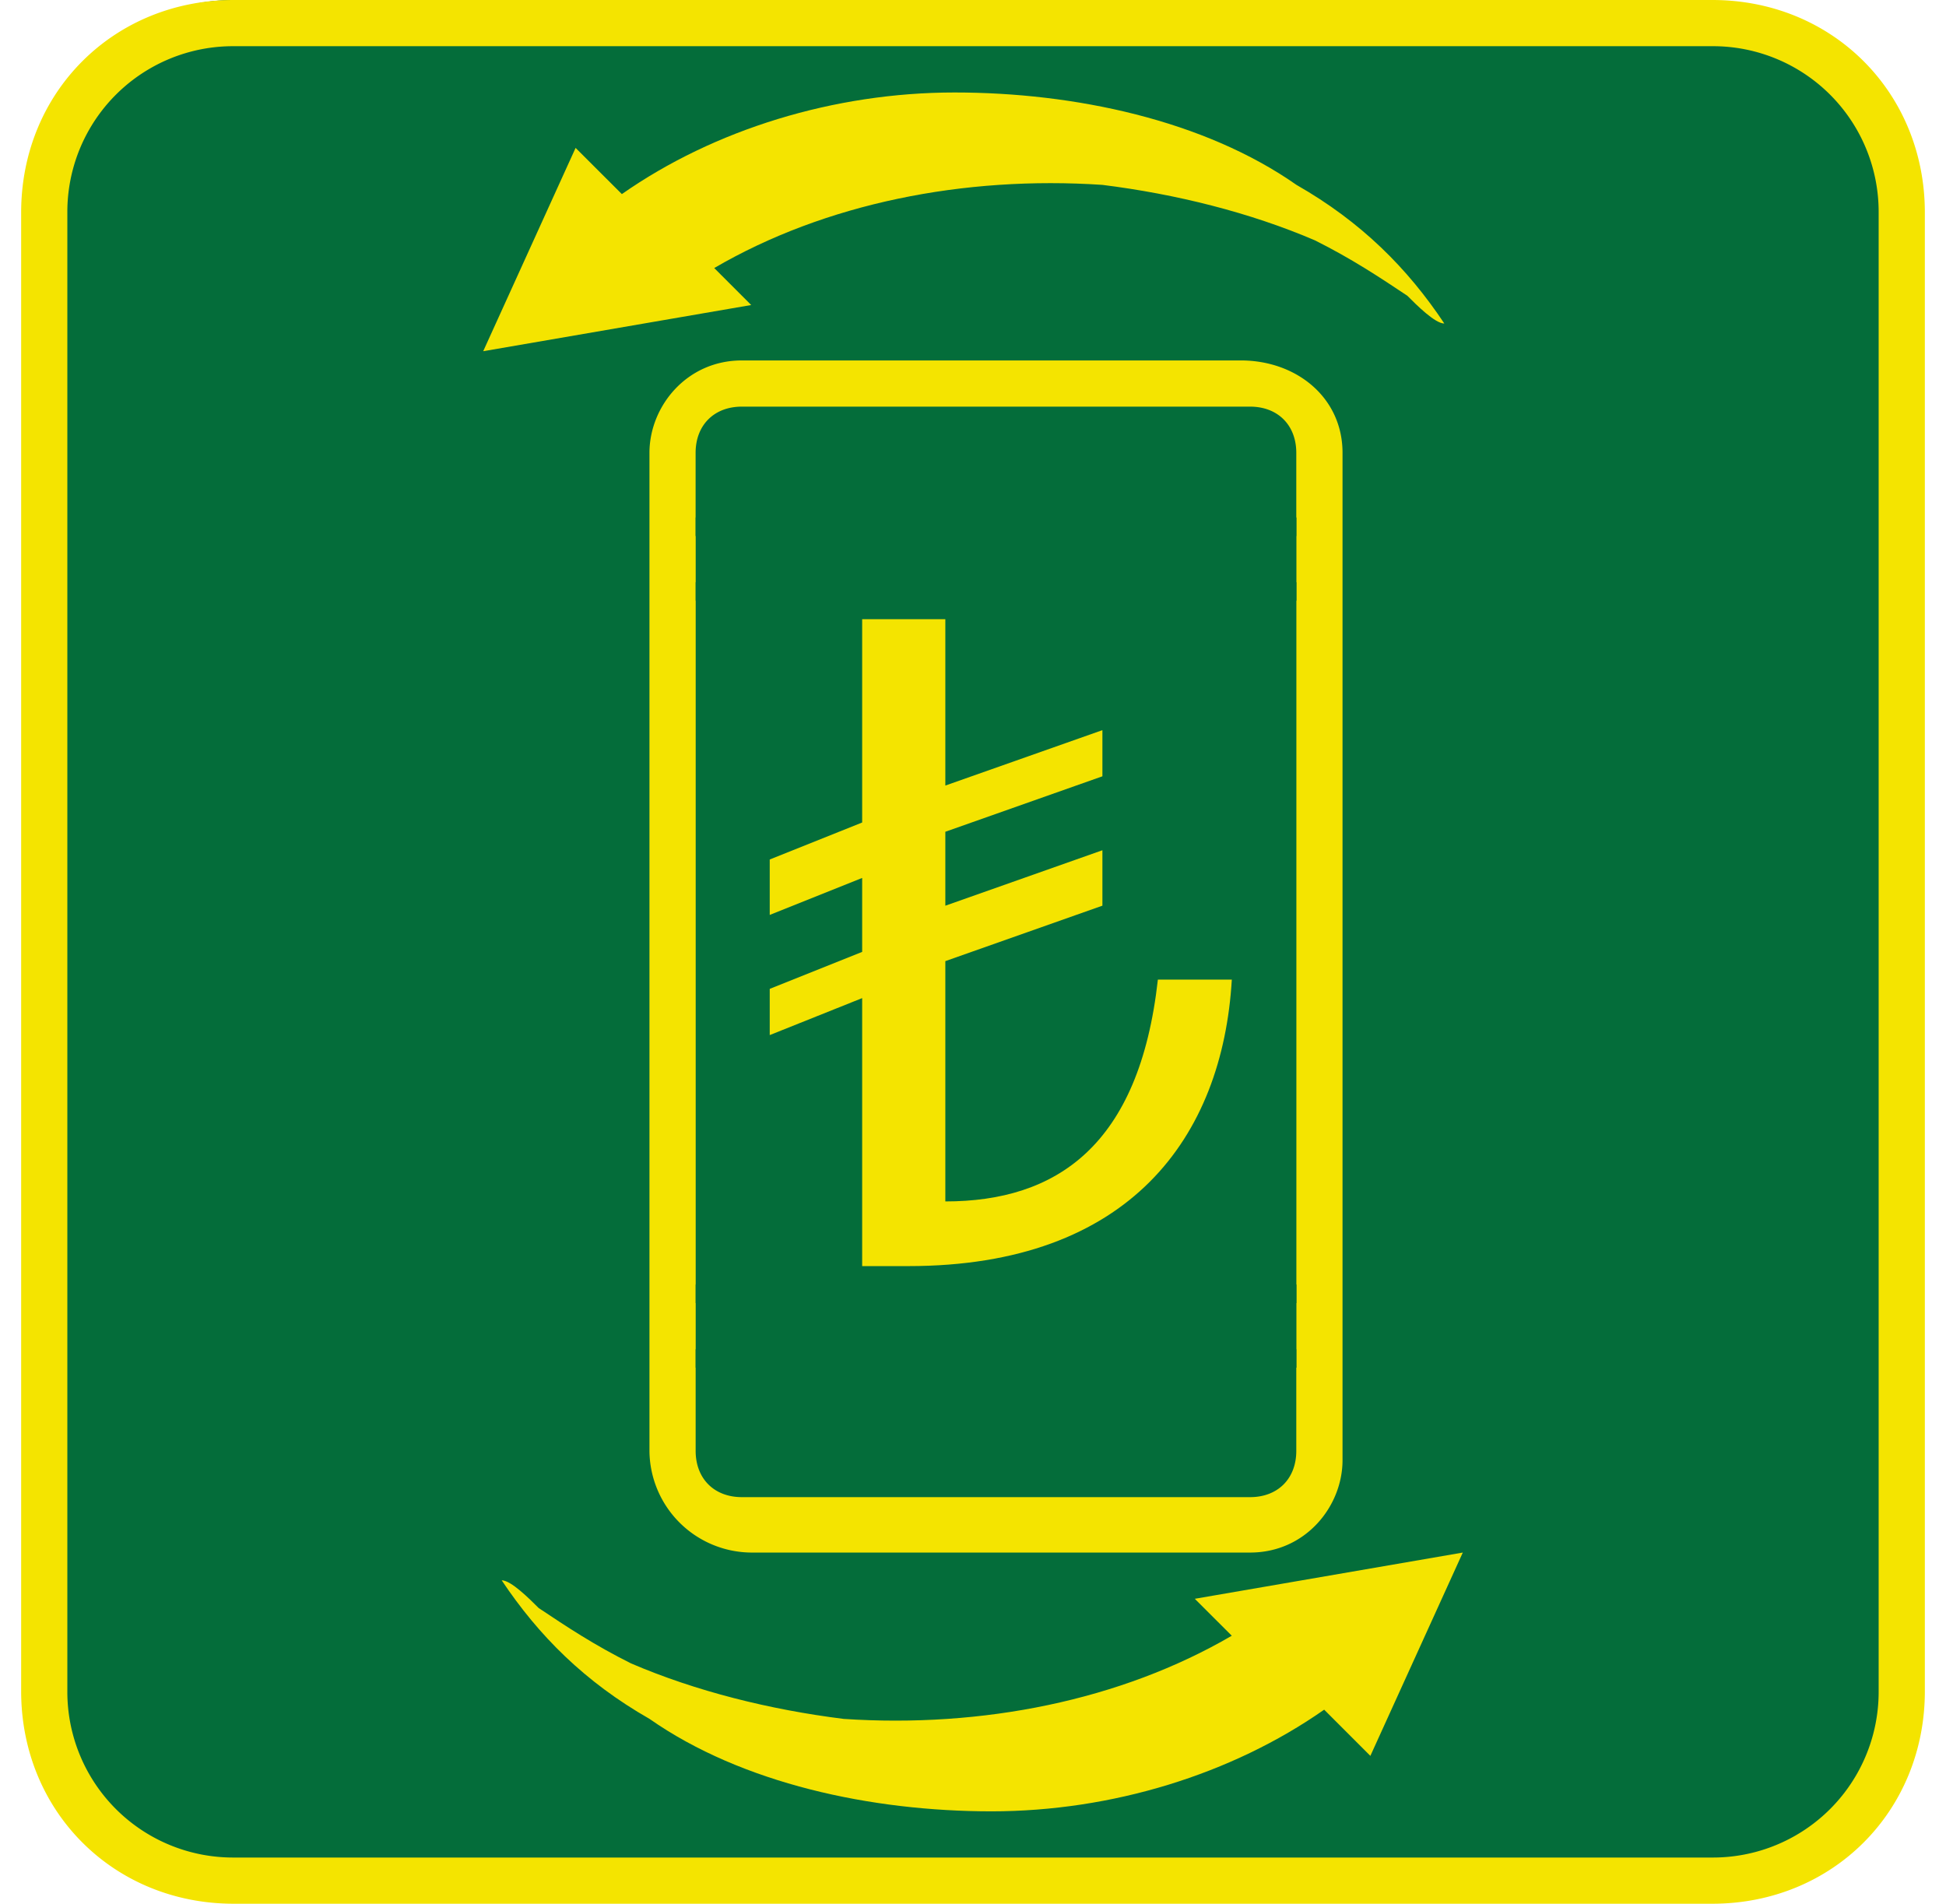
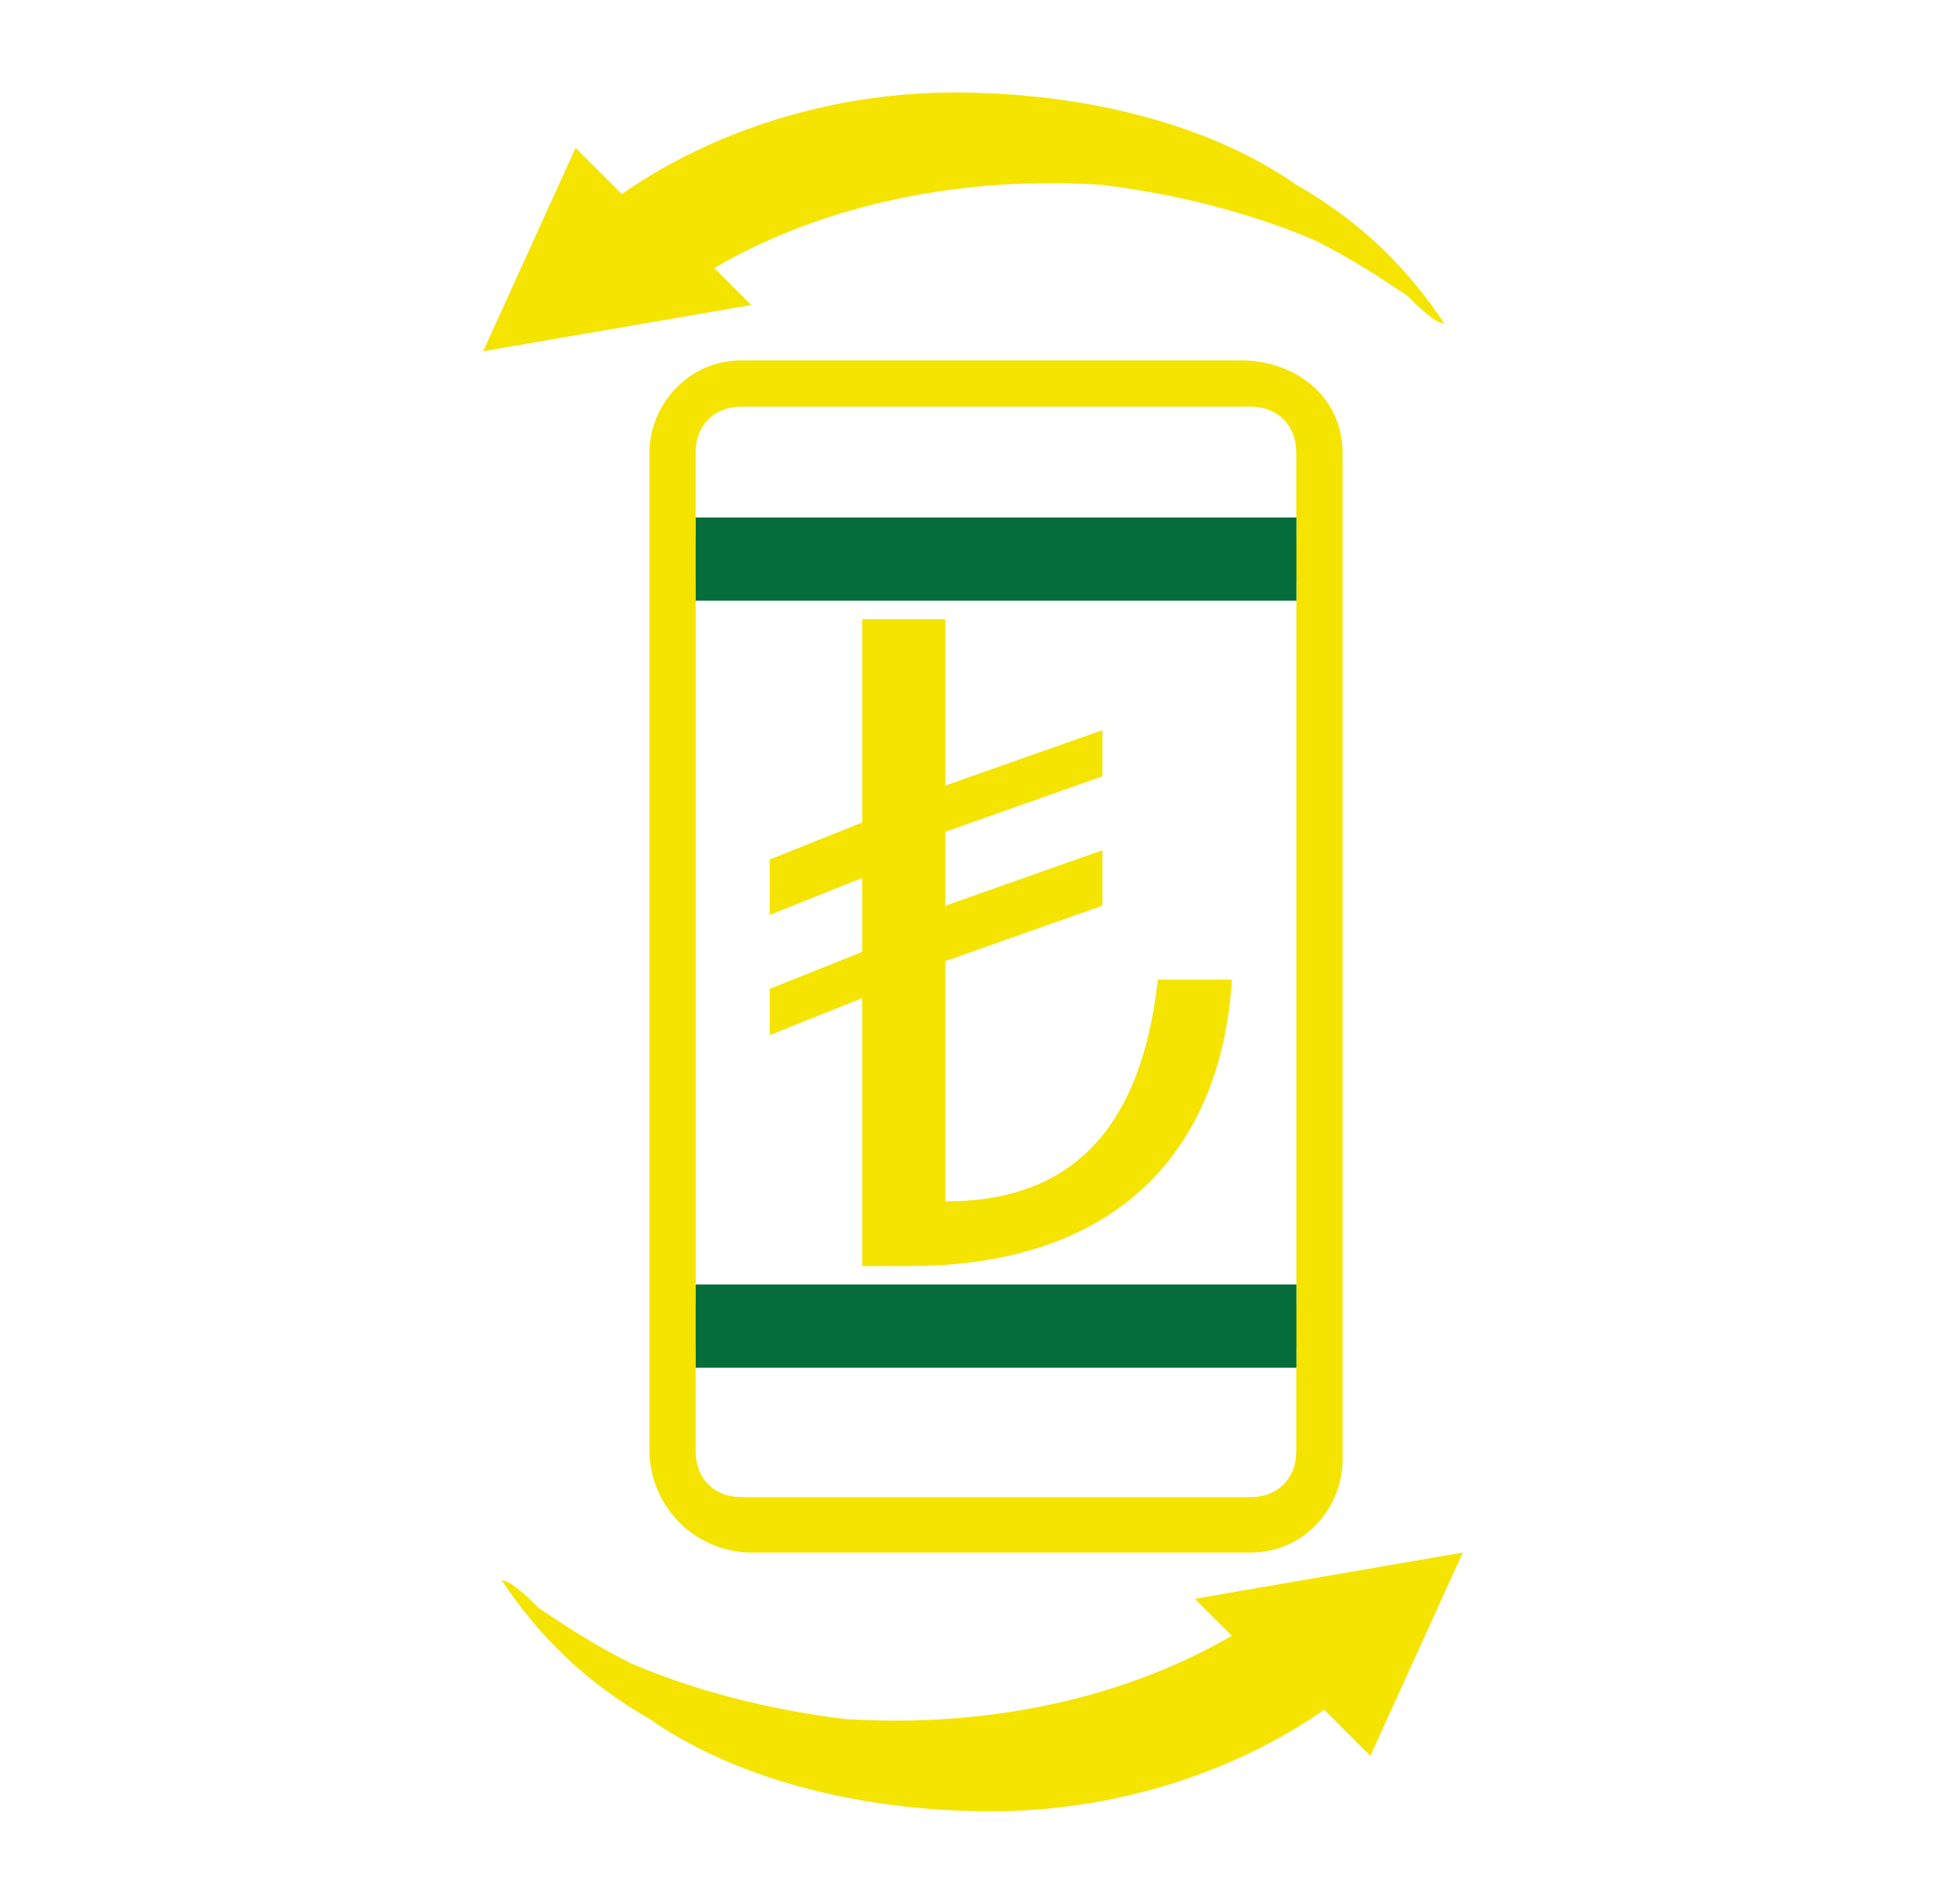
<svg xmlns="http://www.w3.org/2000/svg" width="46" height="45" viewBox="0 0 46 45" fill="none">
-   <path d="M5.525.218h34.951c2.403 0 4.588 1.966 4.588 4.588v34.951c0 2.403-1.966 4.588-4.588 4.588H5.525c-2.403 0-4.588-1.966-4.588-4.588V4.587C.938 2.184 2.905 0 5.526 0v.218z" fill="#046D3A" />
-   <path d="M40.476 1.092a3.916 3.916 0 0 1 3.932 3.932v34.952a3.916 3.916 0 0 1-3.932 3.932H5.524a3.916 3.916 0 0 1-3.932-3.932V5.024a3.916 3.916 0 0 1 3.932-3.932h34.952zm0-1.092H5.524C2.684 0 .5 2.184.5 5.024v34.952C.5 42.816 2.684 45 5.524 45h34.952c2.84 0 5.024-2.184 5.024-5.024V5.024C45.5 2.184 43.316 0 40.476 0z" fill="#F4E400" />
  <path d="M29.332 8.52H17.536c-1.31 0-2.184 1.092-2.184 2.184v23.592a2.424 2.424 0 0 0 2.402 2.403h11.797c1.31 0 2.184-1.092 2.184-2.184V10.704c0-1.31-1.092-2.184-2.403-2.184zm1.31 23.373v2.403c0 .656-.436 1.093-1.091 1.093H17.536c-.655 0-1.092-.437-1.092-1.093v-2.403H30.86h-.218zm0-1.092H16.445V13.762h14.199v17.04zm.22-18.131H16.443v-1.966c0-.655.437-1.092 1.092-1.092h12.015c.655 0 1.092.437 1.092 1.092v1.966h.218z" fill="#F4E400" />
  <path d="M29.118 23.156c-.219 3.714-2.403 6.772-7.646 6.772H20.38v-6.335l-2.185.874v-1.092l2.185-.874v-1.748l-2.185.874v-1.31l2.185-.875v-4.805h1.966v3.932l3.713-1.31v1.091l-3.713 1.311v1.748l3.713-1.311v1.31l-3.713 1.311v5.68c2.621 0 4.587-1.31 5.024-5.243h1.966-.218zM34.14 7.647c-.218 0-.655-.437-.873-.656-.656-.437-1.311-.873-2.185-1.31-1.53-.656-3.277-1.093-5.024-1.311-3.277-.218-6.554.437-9.175 1.966l.874.874-6.335 1.092 2.184-4.806L14.7 4.588c2.184-1.529 5.024-2.402 7.864-2.402s5.898.655 8.082 2.184c1.53.874 2.622 1.966 3.495 3.277zM11.86 37.355c.218 0 .655.437.873.655.655.437 1.31.874 2.185 1.31 1.529.656 3.276 1.093 5.024 1.311 3.277.219 6.553-.437 9.175-1.966l-.874-.873 6.335-1.093-2.185 4.806-1.092-1.092c-2.184 1.529-5.024 2.403-7.864 2.403s-5.898-.656-8.083-2.185c-1.529-.873-2.62-1.966-3.495-3.276z" fill="#F4E400" />
  <path d="M30.644 12.232H16.445v1.966h14.2v-1.966zM30.644 30.363H16.445v1.966h14.2v-1.966z" fill="#046D3A" />
</svg>